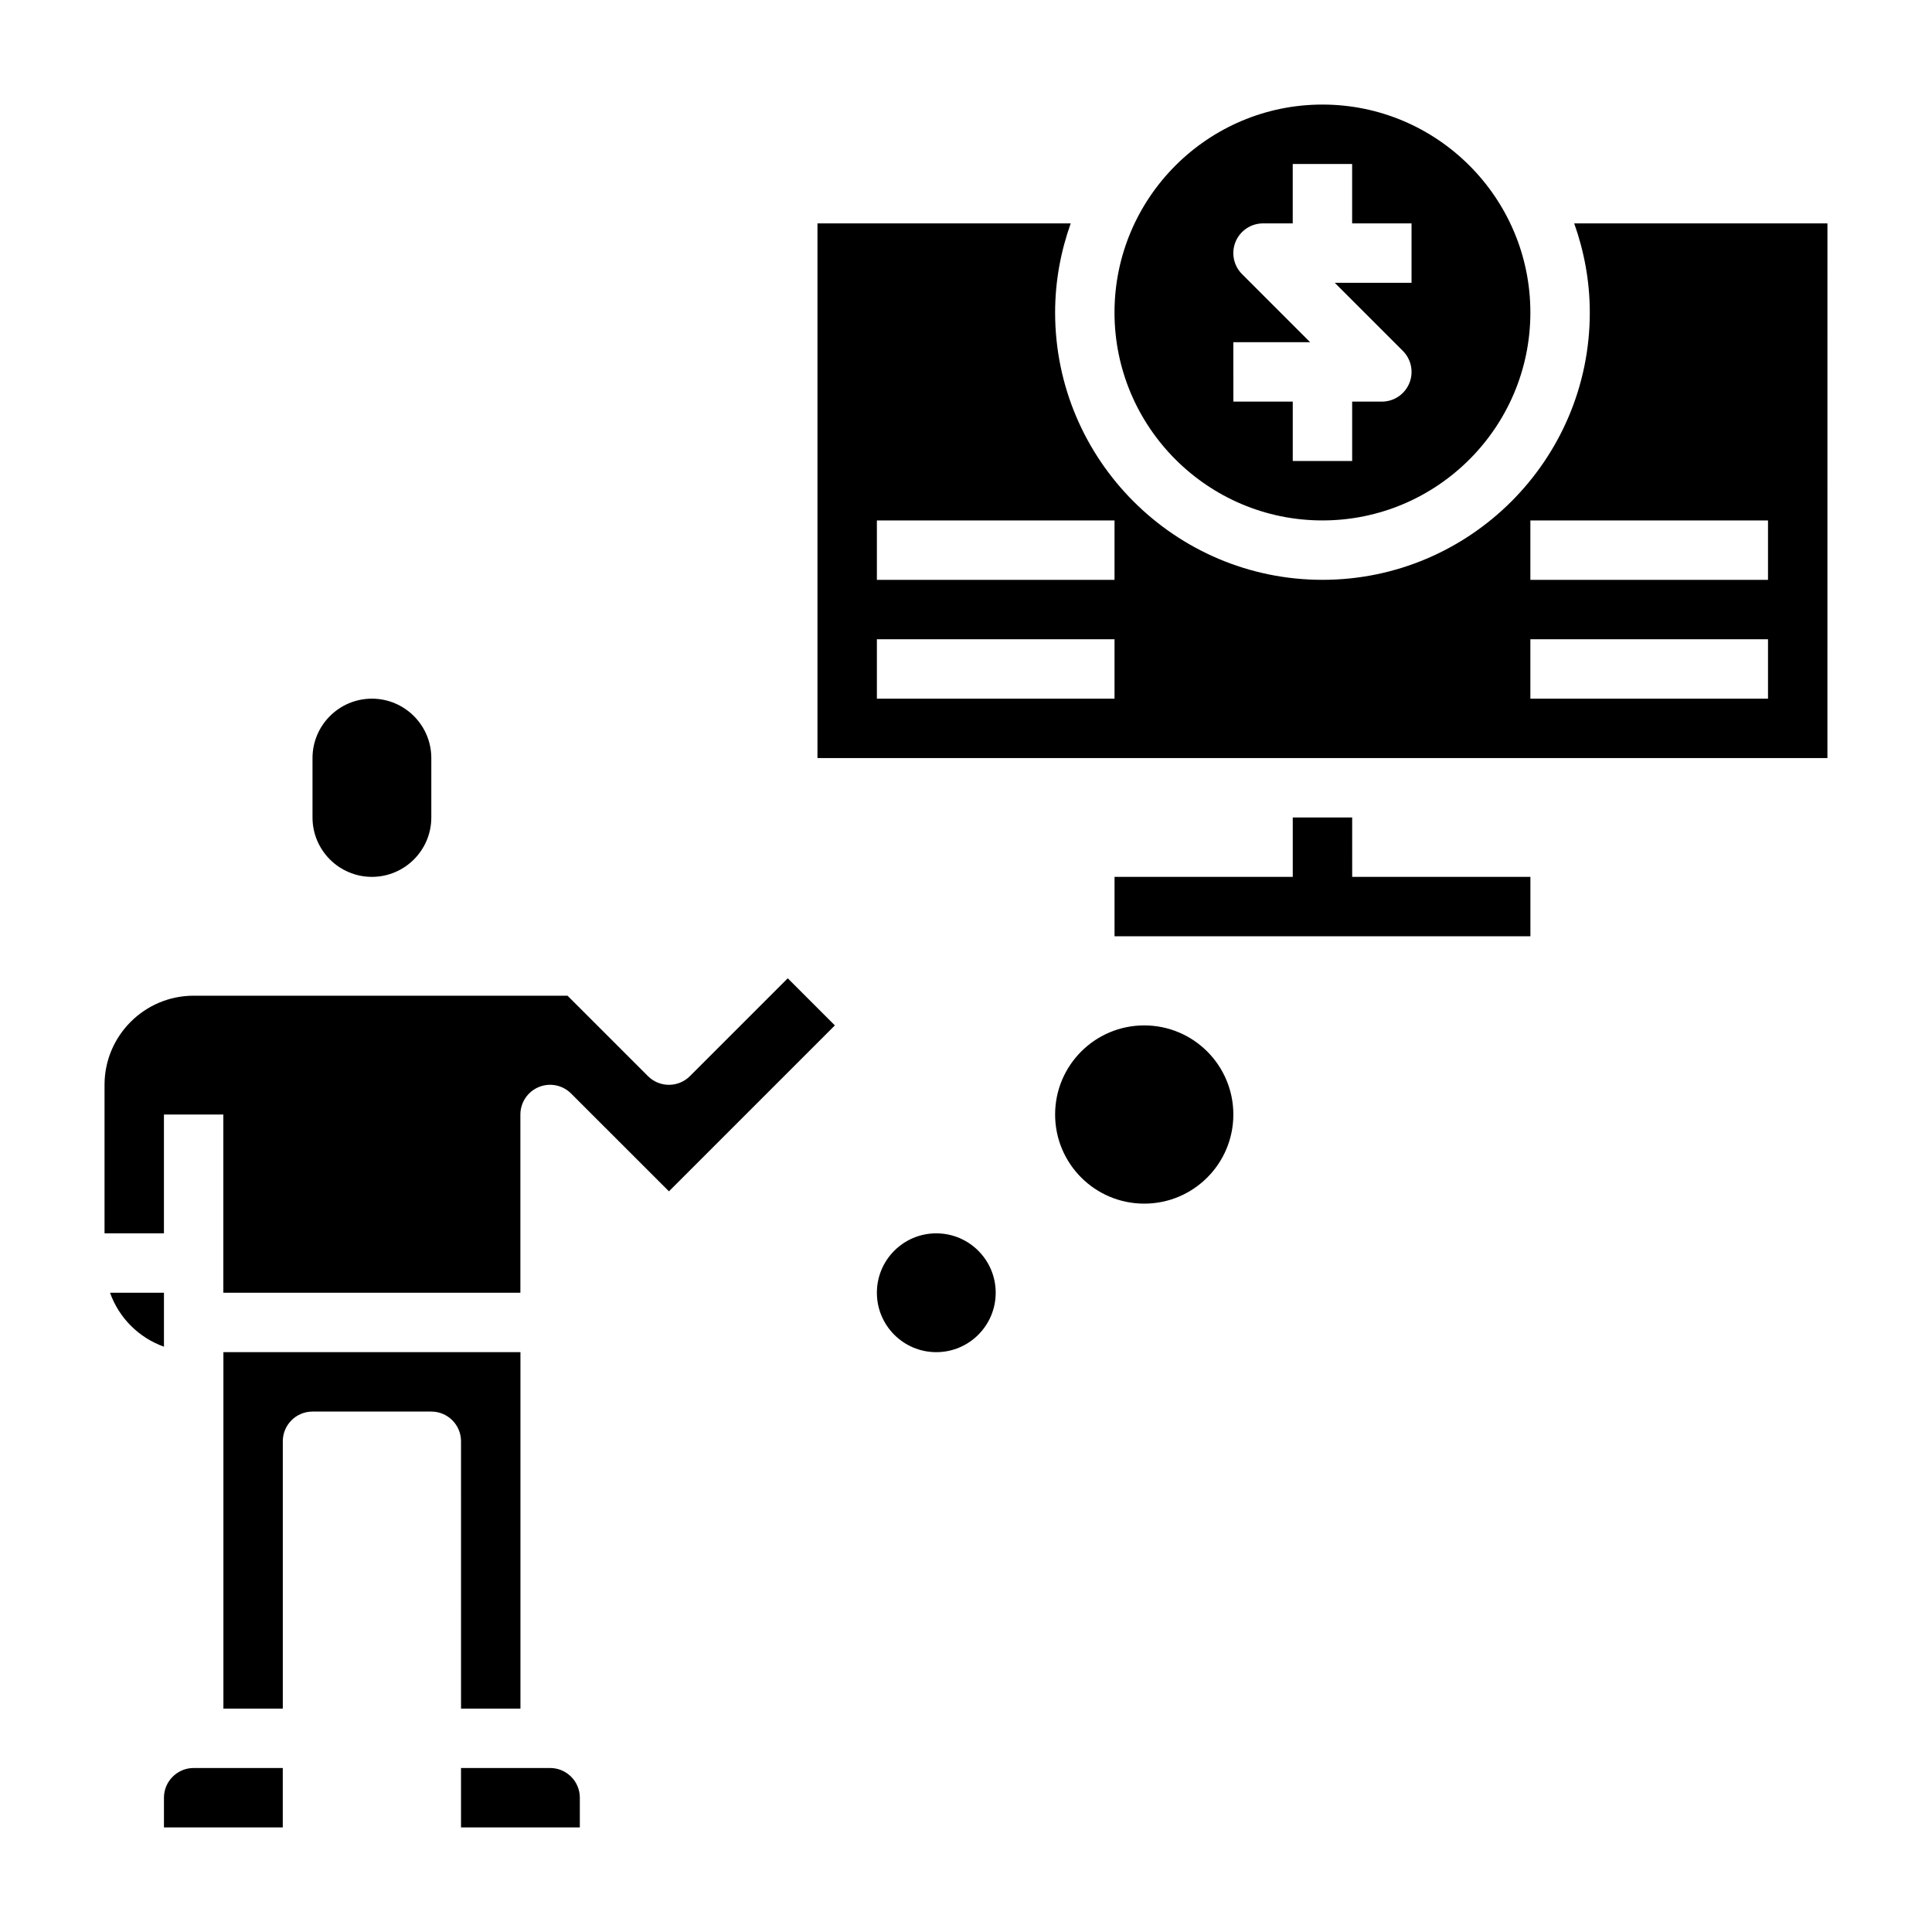
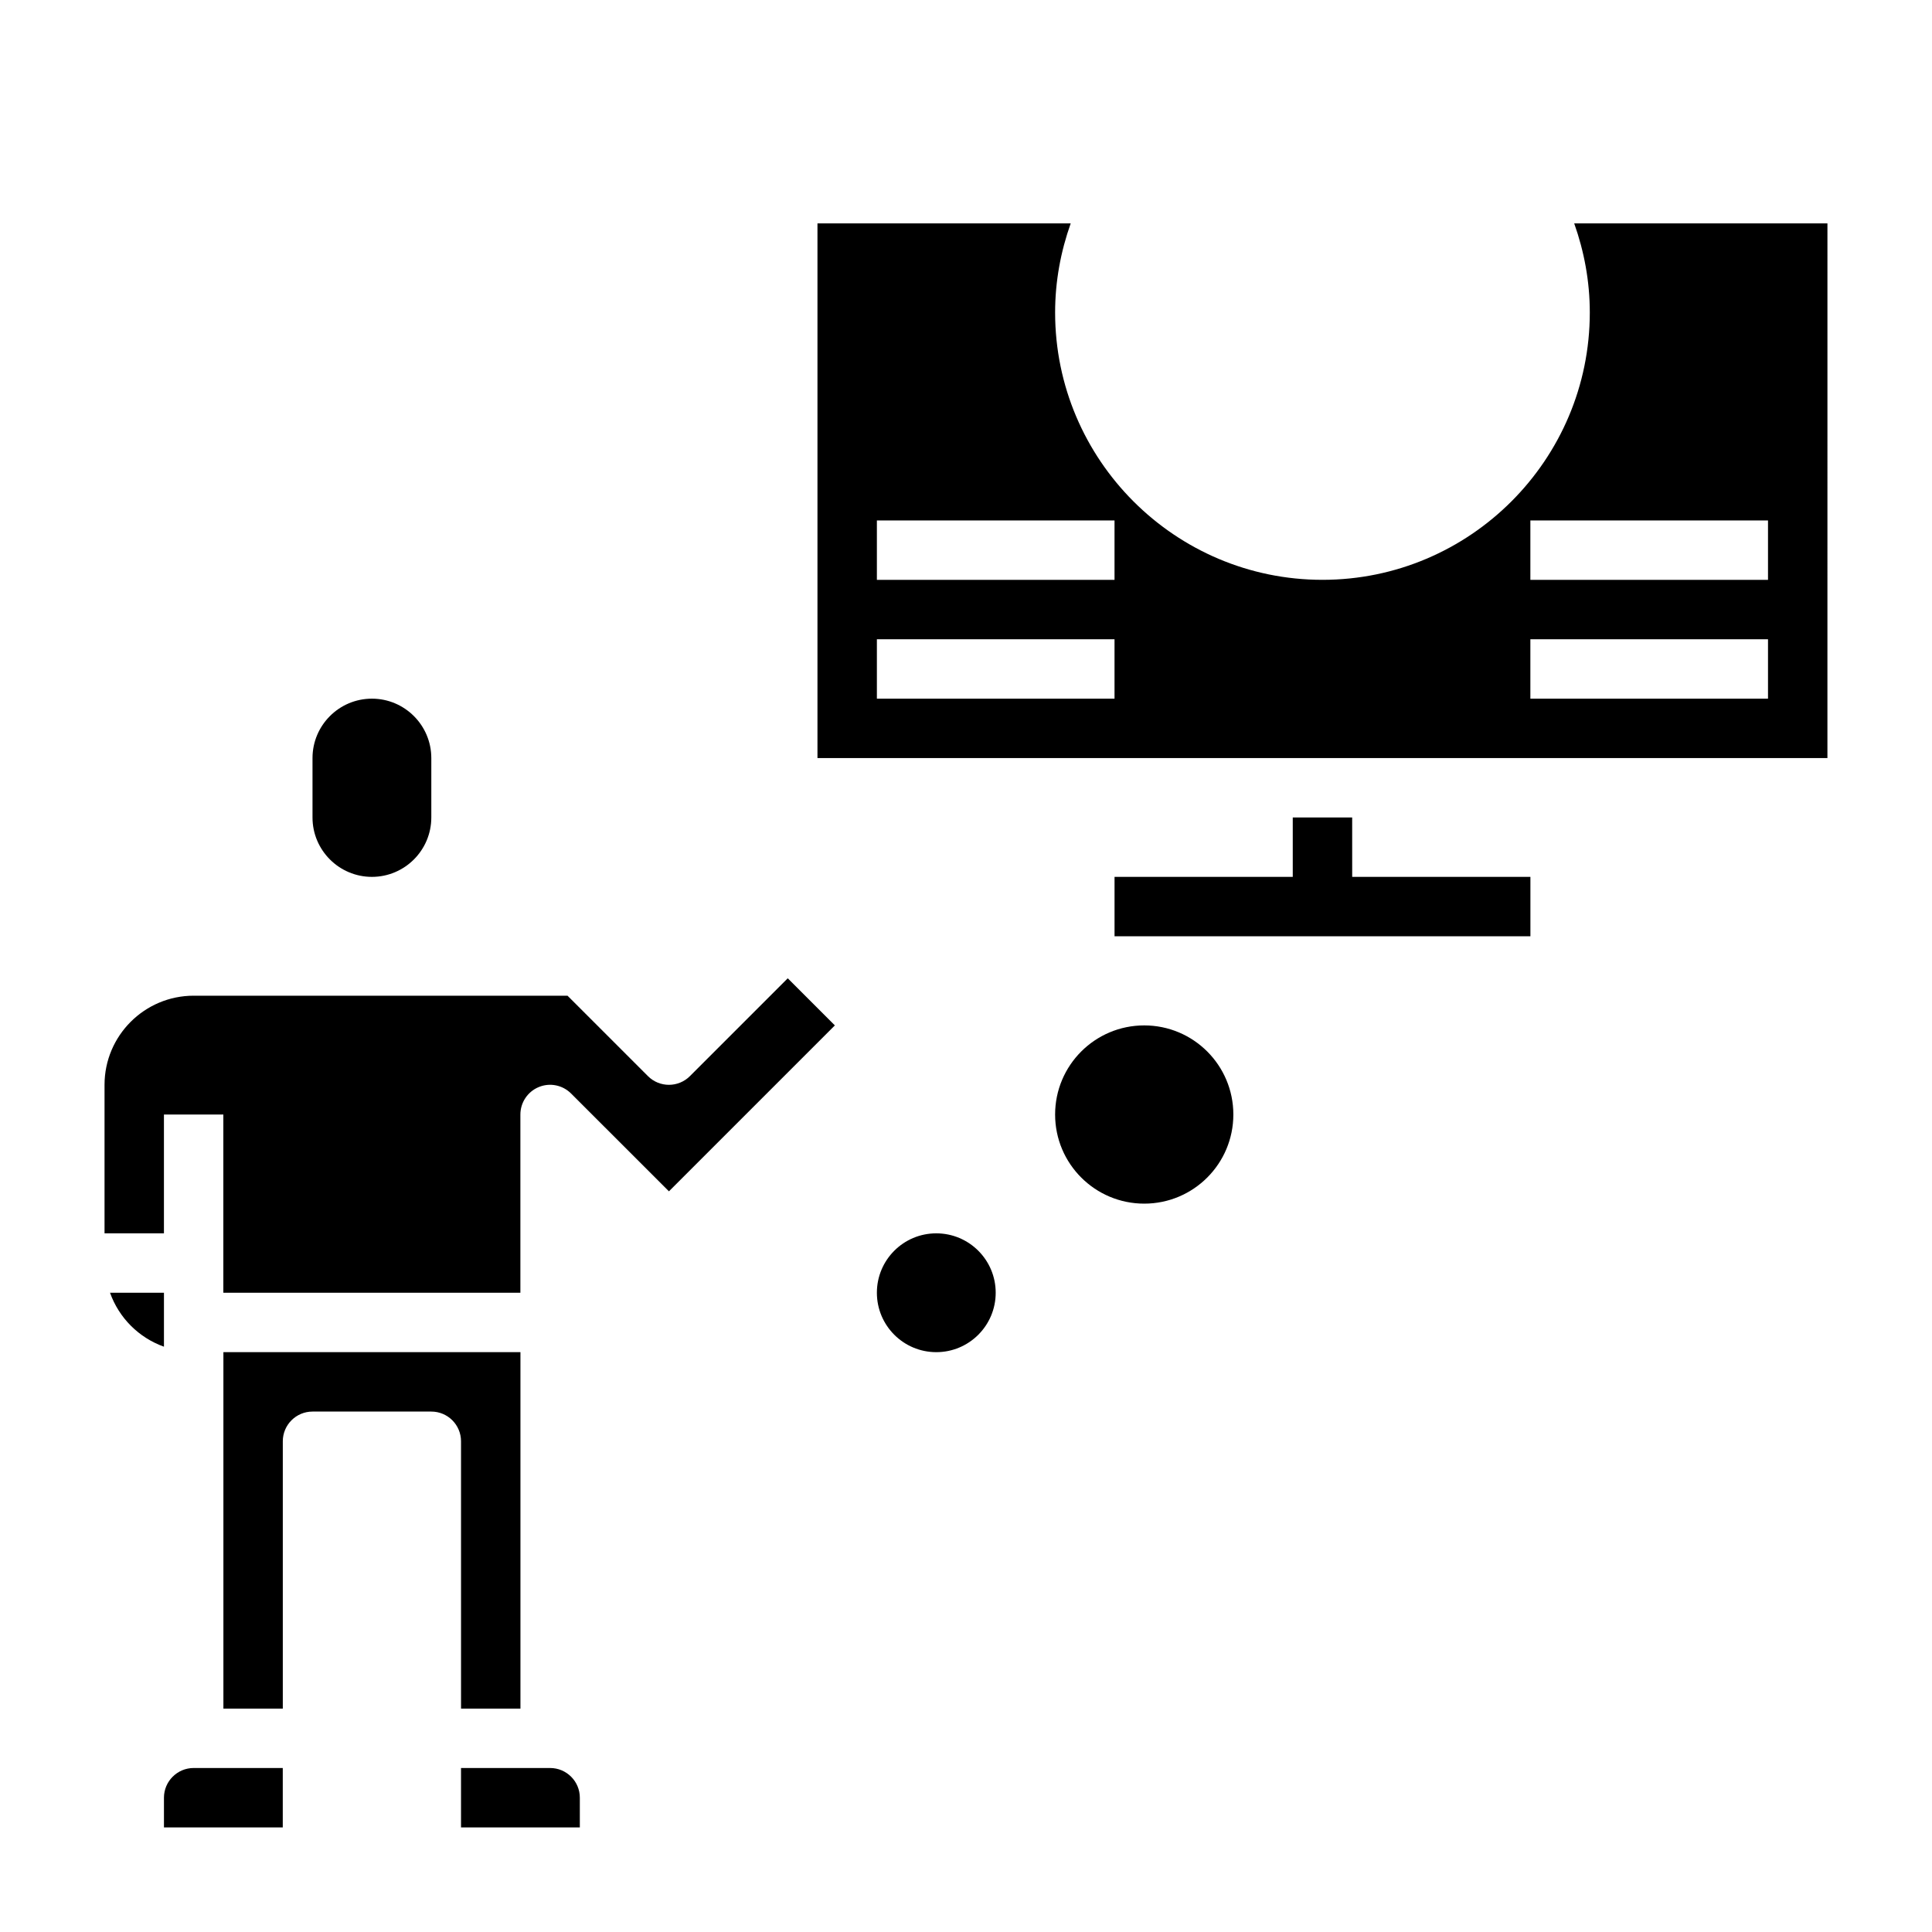
<svg xmlns="http://www.w3.org/2000/svg" fill="#000000" width="800px" height="800px" version="1.1" viewBox="144 144 512 512">
  <g>
    <path d="m502.34 360.64h-15.746v15.746h-47.23v15.742h110.21v-15.742h-47.23z" />
-     <path d="m494.46 281.92c30.387 0 55.105-24.719 55.105-55.105s-24.719-55.105-55.105-55.105c-30.387 0-55.105 24.719-55.105 55.105 0.004 30.387 24.723 55.105 55.105 55.105zm-23.613-47.23h20.355l-18.051-18.051c-2.25-2.25-2.93-5.637-1.707-8.582 1.219-2.938 4.094-4.856 7.273-4.856h7.871v-15.746h15.742v15.742h15.742v15.742h-20.355l18.051 18.051c2.25 2.25 2.93 5.637 1.707 8.582-1.215 2.938-4.09 4.859-7.269 4.859h-7.871v15.742h-15.742v-15.742h-15.742z" />
    <path d="m561.18 203.2c2.629 7.398 4.133 15.324 4.133 23.613 0 39.062-31.789 70.848-70.848 70.848-39.062 0-70.848-31.789-70.848-70.848 0-8.289 1.504-16.215 4.133-23.617l-67.113 0.004v141.7h267.65l0.004-141.7zm-121.82 125.95h-62.977v-15.742h62.977zm0-31.484h-62.977v-15.742h62.977zm173.18 31.484h-62.977v-15.742h62.977zm0-31.484h-62.977v-15.742h62.977z" />
    <path d="m187.45 620.41v7.871h31.488v-15.742h-23.617c-4.336 0-7.871 3.535-7.871 7.871z" />
    <path d="m187.45 486.59h-14.293c2.375 6.668 7.625 11.918 14.293 14.297z" />
    <path d="m266.18 596.8h15.742v-94.465h-78.719v94.465h15.742v-70.848c0-4.344 3.527-7.871 7.871-7.871h31.488c4.344 0 7.871 3.527 7.871 7.871z" />
    <path d="m289.79 612.54h-23.617v15.742h31.488v-7.871c0.004-4.336-3.531-7.871-7.871-7.871z" />
    <path d="m326.84 429.18c-3.078 3.078-8.055 3.078-11.133 0l-21.309-21.309h-99.078c-13.02 0-23.617 10.598-23.617 23.617v39.359h15.742v-31.488h15.742v47.23h78.719v-47.23c0-3.18 1.922-6.055 4.856-7.273 2.945-1.227 6.32-0.551 8.582 1.707l25.93 25.922 43.973-43.973-12.484-12.484z" />
    <path d="m242.56 376.38c8.684 0 15.742-7.062 15.742-15.742v-15.742c0-8.684-7.062-15.742-15.742-15.742-8.684 0-15.742 7.062-15.742 15.742v15.742c-0.004 8.68 7.059 15.742 15.742 15.742z" />
    <path d="m407.87 486.59c0 8.695-7.051 15.746-15.746 15.746s-15.742-7.051-15.742-15.746c0-8.695 7.047-15.742 15.742-15.742s15.746 7.047 15.746 15.742" />
    <path d="m470.85 439.36c0 13.043-10.574 23.617-23.617 23.617s-23.617-10.574-23.617-23.617 10.574-23.617 23.617-23.617 23.617 10.574 23.617 23.617" />
  </g>
</svg>